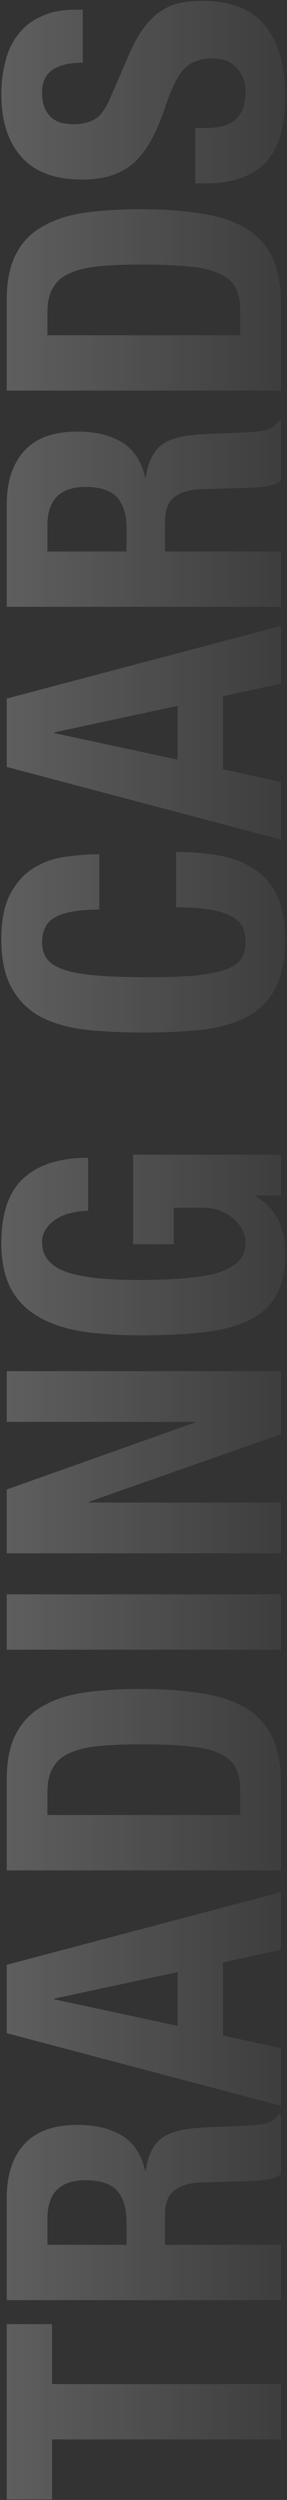
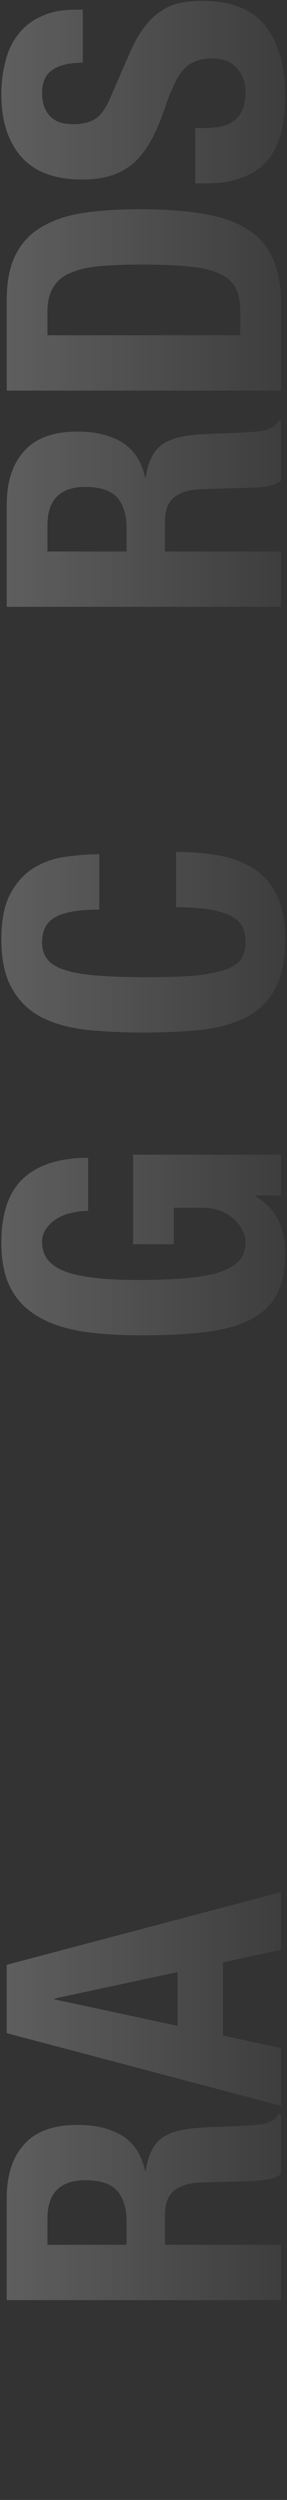
<svg xmlns="http://www.w3.org/2000/svg" width="142" height="1236" viewBox="0 0 142 1236" fill="none">
  <rect x="0" y="0" width="142" height="1236" fill="#333333" stroke="none" />
  <path opacity="0.3" d="M96.63 63.306H100.62C103.787 63.306 106.7 63.052 109.36 62.545C111.893 62.039 114.047 61.089 115.82 59.696C117.593 58.302 118.987 56.465 120 54.185C121.013 51.779 121.52 48.802 121.52 45.256C121.52 41.076 120.19 37.339 117.53 34.045C114.743 30.625 110.5 28.916 104.8 28.916C101.76 28.916 99.163 29.359 97.01 30.246C94.73 31.006 92.703 32.336 90.93 34.236C89.157 36.136 87.573 38.669 86.18 41.836C84.66 44.876 83.14 48.676 81.62 53.236C79.593 59.316 77.377 64.572 74.97 69.006C72.563 73.439 69.777 77.176 66.61 80.216C63.317 83.129 59.58 85.282 55.4 86.675C51.093 88.069 46.153 88.766 40.58 88.766C27.153 88.766 17.147 85.029 10.56 77.555C3.973 70.082 0.68 59.822 0.68 46.776C0.68 40.696 1.377 35.122 2.77 30.055C4.037 24.862 6.19 20.429 9.23 16.756C12.143 12.956 15.943 10.042 20.63 8.016C25.19 5.862 30.7 4.786 37.16 4.786H40.96V31.006C34.5 31.006 29.56 32.145 26.14 34.425C22.593 36.706 20.82 40.506 20.82 45.826C20.82 48.866 21.263 51.399 22.15 53.425C23.037 55.452 24.24 57.099 25.76 58.366C27.153 59.506 28.8 60.329 30.7 60.836C32.6 61.216 34.563 61.406 36.59 61.406C40.77 61.406 44.317 60.519 47.23 58.746C50.017 56.972 52.613 53.172 55.02 47.346L64.14 26.256C66.42 21.062 68.827 16.819 71.36 13.526C73.767 10.232 76.427 7.636 79.34 5.736C82.127 3.709 85.23 2.316 88.65 1.556C92.07 0.796 95.87 0.416 100.05 0.416C114.363 0.416 124.813 4.596 131.4 12.956C137.86 21.189 141.09 32.715 141.09 47.535C141.09 62.989 137.733 74.072 131.02 80.785C124.307 87.372 114.68 90.665 102.14 90.665H96.63V63.306Z" fill="url(#paint0_linear_1_2544)" />
  <path opacity="0.3" d="M118.86 165.757V153.597C118.86 148.784 118.037 144.921 116.39 142.007C114.743 139.094 112.02 136.814 108.22 135.167C104.42 133.394 99.416 132.254 93.21 131.747C87.003 131.114 79.276 130.797 70.03 130.797C62.303 130.797 55.526 131.05 49.7 131.557C43.873 132.064 39.06 133.14 35.26 134.787C31.333 136.307 28.42 138.65 26.52 141.817C24.493 144.857 23.48 148.974 23.48 154.167V165.757H118.86ZM3.34 193.117L3.34 148.277C3.34 138.777 4.923 131.114 8.09 125.287C11.13 119.46 15.563 114.964 21.39 111.797C27.09 108.504 33.993 106.287 42.1 105.147C50.206 104.007 59.263 103.437 69.27 103.437C81.177 103.437 91.563 104.197 100.43 105.717C109.17 107.11 116.39 109.581 122.09 113.127C127.79 116.674 132.033 121.424 134.82 127.377C137.607 133.331 139 140.867 139 149.987V193.117H3.34Z" fill="url(#paint1_linear_1_2544)" />
  <path opacity="0.3" d="M3.34 300.023L3.34 249.483C3.34 238.083 6.253 229.217 12.08 222.883C17.78 216.55 26.52 213.383 38.3 213.383C47.42 213.383 54.893 215.22 60.72 218.893C66.42 222.567 70.093 228.267 71.74 235.993H72.12C73.133 229.153 75.35 224.15 78.77 220.983C82.19 217.817 87.7 215.853 95.3 215.093C97.833 214.84 100.62 214.65 103.66 214.523C106.573 214.397 109.867 214.27 113.54 214.143C120.76 213.89 126.27 213.51 130.07 213.003C133.87 212.243 136.467 210.597 137.86 208.063H139V237.703C137.1 239.097 134.947 239.983 132.54 240.363C130.007 240.743 127.41 240.997 124.75 241.123L98.72 241.883C93.4 242.137 89.22 243.467 86.18 245.873C83.14 248.28 81.62 252.333 81.62 258.033V272.663H139V300.023H3.34ZM62.62 272.663L62.62 261.263C62.62 254.677 61.1 249.61 58.06 246.063C54.893 242.517 49.636 240.743 42.29 240.743C29.75 240.743 23.48 247.077 23.48 259.743V272.663H62.62Z" fill="url(#paint2_linear_1_2544)" />
-   <path opacity="0.3" d="M87.89 348.98L26.9 362.09V362.47L87.89 375.58V348.98ZM3.34 345.37L139 309.46V337.96L110.31 344.23L110.31 380.33L139 386.6V415.1L3.34 379.19L3.34 345.37Z" fill="url(#paint3_linear_1_2544)" />
  <path opacity="0.3" d="M49.13 449.701C39.25 449.701 32.093 450.904 27.66 453.31C23.1 455.59 20.82 459.834 20.82 466.041C20.82 469.461 21.77 472.311 23.67 474.591C25.443 476.744 28.42 478.454 32.6 479.721C36.653 480.987 42.037 481.874 48.75 482.38C55.337 482.887 63.443 483.141 73.07 483.141C83.33 483.141 91.627 482.824 97.96 482.19C104.293 481.43 109.233 480.354 112.78 478.961C116.2 477.441 118.543 475.604 119.81 473.451C120.95 471.17 121.52 468.574 121.52 465.661C121.52 463.254 121.14 461.037 120.38 459.01C119.493 456.857 117.847 455.02 115.44 453.5C112.907 451.98 109.423 450.777 104.99 449.891C100.43 449.004 94.477 448.56 87.13 448.56L87.13 421.201C94.477 421.201 101.443 421.771 108.03 422.911C114.617 424.051 120.38 426.204 125.32 429.37C130.26 432.41 134.123 436.781 136.91 442.481C139.697 448.054 141.09 455.337 141.09 464.331C141.09 474.591 139.443 482.761 136.15 488.841C132.857 494.921 128.107 499.607 121.9 502.901C115.693 506.067 108.283 508.157 99.67 509.171C91.057 510.057 81.557 510.5 71.17 510.5C60.91 510.5 51.473 510.057 42.86 509.171C34.12 508.157 26.647 506.067 20.44 502.901C14.233 499.607 9.42 494.921 6 488.841C2.453 482.761 0.68 474.591 0.68 464.331C0.68 454.577 2.263 446.914 5.43 441.341C8.597 435.641 12.65 431.397 17.59 428.611C22.403 425.824 27.66 424.114 33.36 423.481C38.933 422.721 44.19 422.341 49.13 422.341V449.701Z" fill="url(#paint4_linear_1_2544)" />
  <path opacity="0.3" d="M43.62 598.641C41.087 598.641 38.49 598.958 35.83 599.591C33.17 600.098 30.763 600.984 28.61 602.251C26.33 603.518 24.493 605.164 23.1 607.191C21.58 609.091 20.82 611.434 20.82 614.221C20.82 620.808 24.493 625.558 31.84 628.471C39.187 631.384 51.347 632.841 68.32 632.841C76.427 632.841 83.773 632.588 90.36 632.081C96.947 631.575 102.583 630.688 107.27 629.421C111.83 628.028 115.377 626.128 117.91 623.721C120.317 621.188 121.52 617.958 121.52 614.031C121.52 612.384 121.077 610.611 120.19 608.711C119.303 606.685 117.973 604.848 116.2 603.201C114.427 601.428 112.21 599.971 109.55 598.831C106.763 597.691 103.533 597.121 99.86 597.121H85.99V615.171H65.85L65.85 570.901H139V591.041H126.46V591.421C131.78 594.714 135.58 598.705 137.86 603.391C140.013 607.951 141.09 613.461 141.09 619.921C141.09 628.281 139.633 635.121 136.72 640.441C133.807 645.634 129.31 649.751 123.23 652.791C117.15 655.704 109.677 657.668 100.81 658.681C91.817 659.694 81.43 660.201 69.65 660.201C58.25 660.201 48.243 659.504 39.63 658.111C31.017 656.591 23.86 654.058 18.16 650.511C12.333 646.965 7.963 642.278 5.05 636.451C2.137 630.625 0.68 623.341 0.68 614.601C0.68 599.654 4.417 588.888 11.89 582.301C19.237 575.714 29.813 572.421 43.62 572.421V598.641Z" fill="url(#paint5_linear_1_2544)" />
-   <path opacity="0.3" d="M3.34 736.433L96.25 703.373V702.993H3.34L3.34 677.913H139V709.073L44 742.513V742.893H139V767.973H3.34L3.34 736.433Z" fill="url(#paint6_linear_1_2544)" />
-   <path opacity="0.3" d="M139 815.627H3.34L3.34 788.267H139V815.627Z" fill="url(#paint7_linear_1_2544)" />
-   <path opacity="0.3" d="M118.86 897.368V885.208C118.86 880.395 118.037 876.532 116.39 873.618C114.743 870.705 112.02 868.425 108.22 866.779C104.42 865.005 99.416 863.865 93.21 863.358C87.003 862.725 79.276 862.409 70.03 862.409C62.303 862.409 55.526 862.662 49.7 863.168C43.873 863.675 39.06 864.752 35.26 866.398C31.333 867.918 28.42 870.262 26.52 873.428C24.493 876.468 23.48 880.585 23.48 885.779V897.368H118.86ZM3.34 924.729L3.34 879.888C3.34 870.388 4.923 862.725 8.09 856.898C11.13 851.072 15.563 846.575 21.39 843.409C27.09 840.115 33.993 837.898 42.1 836.758C50.206 835.618 59.263 835.048 69.27 835.048C81.177 835.048 91.563 835.808 100.43 837.328C109.17 838.722 116.39 841.192 122.09 844.738C127.79 848.285 132.033 853.035 134.82 858.988C137.607 864.942 139 872.479 139 881.599V924.729H3.34Z" fill="url(#paint8_linear_1_2544)" />
  <path opacity="0.3" d="M87.89 975.015L26.9 988.125V988.505L87.89 1001.61V975.015ZM3.34 971.405L139 935.495V963.995L110.31 970.265L110.31 1006.36L139 1012.63V1041.13L3.34 1005.22L3.34 971.405Z" fill="url(#paint9_linear_1_2544)" />
  <path opacity="0.3" d="M3.34 1137.21L3.34 1086.67C3.34 1075.27 6.253 1066.4 12.08 1060.07C17.78 1053.74 26.52 1050.57 38.3 1050.57C47.42 1050.57 54.893 1052.41 60.72 1056.08C66.42 1059.75 70.093 1065.45 71.74 1073.18H72.12C73.133 1066.34 75.35 1061.34 78.77 1058.17C82.19 1055 87.7 1053.04 95.3 1052.28C97.833 1052.03 100.62 1051.84 103.66 1051.71C106.573 1051.58 109.867 1051.46 113.54 1051.33C120.76 1051.08 126.27 1050.7 130.07 1050.19C133.87 1049.43 136.467 1047.78 137.86 1045.25H139V1074.89C137.1 1076.28 134.947 1077.17 132.54 1077.55C130.007 1077.93 127.41 1078.18 124.75 1078.31L98.72 1079.07C93.4 1079.32 89.22 1080.65 86.18 1083.06C83.14 1085.47 81.62 1089.52 81.62 1095.22V1109.85H139V1137.21H3.34ZM62.62 1109.85L62.62 1098.45C62.62 1091.86 61.1 1086.8 58.06 1083.25C54.893 1079.7 49.636 1077.93 42.29 1077.93C29.75 1077.93 23.48 1084.26 23.48 1096.93V1109.85H62.62Z" fill="url(#paint10_linear_1_2544)" />
-   <path opacity="0.3" d="M3.34 1149.08H25.76L25.76 1178.72H139V1206.08H25.76L25.76 1235.72H3.34L3.34 1149.08Z" fill="url(#paint11_linear_1_2544)" />
  <defs>
    <linearGradient id="paint0_linear_1_2544" x1="-46" y1="617" x2="184" y2="617" gradientUnits="userSpaceOnUse">
      <stop stop-color="white" stop-opacity="0.9" />
      <stop offset="1" stop-color="white" stop-opacity="0" />
    </linearGradient>
    <linearGradient id="paint1_linear_1_2544" x1="-46" y1="617" x2="184" y2="617" gradientUnits="userSpaceOnUse">
      <stop stop-color="white" stop-opacity="0.9" />
      <stop offset="1" stop-color="white" stop-opacity="0" />
    </linearGradient>
    <linearGradient id="paint2_linear_1_2544" x1="-46" y1="617" x2="184" y2="617" gradientUnits="userSpaceOnUse">
      <stop stop-color="white" stop-opacity="0.9" />
      <stop offset="1" stop-color="white" stop-opacity="0" />
    </linearGradient>
    <linearGradient id="paint3_linear_1_2544" x1="-46" y1="617" x2="184" y2="617" gradientUnits="userSpaceOnUse">
      <stop stop-color="white" stop-opacity="0.9" />
      <stop offset="1" stop-color="white" stop-opacity="0" />
    </linearGradient>
    <linearGradient id="paint4_linear_1_2544" x1="-46" y1="617" x2="184" y2="617" gradientUnits="userSpaceOnUse">
      <stop stop-color="white" stop-opacity="0.9" />
      <stop offset="1" stop-color="white" stop-opacity="0" />
    </linearGradient>
    <linearGradient id="paint5_linear_1_2544" x1="-46" y1="617" x2="184" y2="617" gradientUnits="userSpaceOnUse">
      <stop stop-color="white" stop-opacity="0.9" />
      <stop offset="1" stop-color="white" stop-opacity="0" />
    </linearGradient>
    <linearGradient id="paint6_linear_1_2544" x1="-46" y1="617" x2="184" y2="617" gradientUnits="userSpaceOnUse">
      <stop stop-color="white" stop-opacity="0.9" />
      <stop offset="1" stop-color="white" stop-opacity="0" />
    </linearGradient>
    <linearGradient id="paint7_linear_1_2544" x1="-46" y1="617" x2="184" y2="617" gradientUnits="userSpaceOnUse">
      <stop stop-color="white" stop-opacity="0.9" />
      <stop offset="1" stop-color="white" stop-opacity="0" />
    </linearGradient>
    <linearGradient id="paint8_linear_1_2544" x1="-46" y1="617" x2="184" y2="617" gradientUnits="userSpaceOnUse">
      <stop stop-color="white" stop-opacity="0.9" />
      <stop offset="1" stop-color="white" stop-opacity="0" />
    </linearGradient>
    <linearGradient id="paint9_linear_1_2544" x1="-46" y1="617" x2="184" y2="617" gradientUnits="userSpaceOnUse">
      <stop stop-color="white" stop-opacity="0.9" />
      <stop offset="1" stop-color="white" stop-opacity="0" />
    </linearGradient>
    <linearGradient id="paint10_linear_1_2544" x1="-46" y1="617" x2="184" y2="617" gradientUnits="userSpaceOnUse">
      <stop stop-color="white" stop-opacity="0.9" />
      <stop offset="1" stop-color="white" stop-opacity="0" />
    </linearGradient>
    <linearGradient id="paint11_linear_1_2544" x1="-46" y1="617" x2="184" y2="617" gradientUnits="userSpaceOnUse">
      <stop stop-color="white" stop-opacity="0.9" />
      <stop offset="1" stop-color="white" stop-opacity="0" />
    </linearGradient>
  </defs>
</svg>